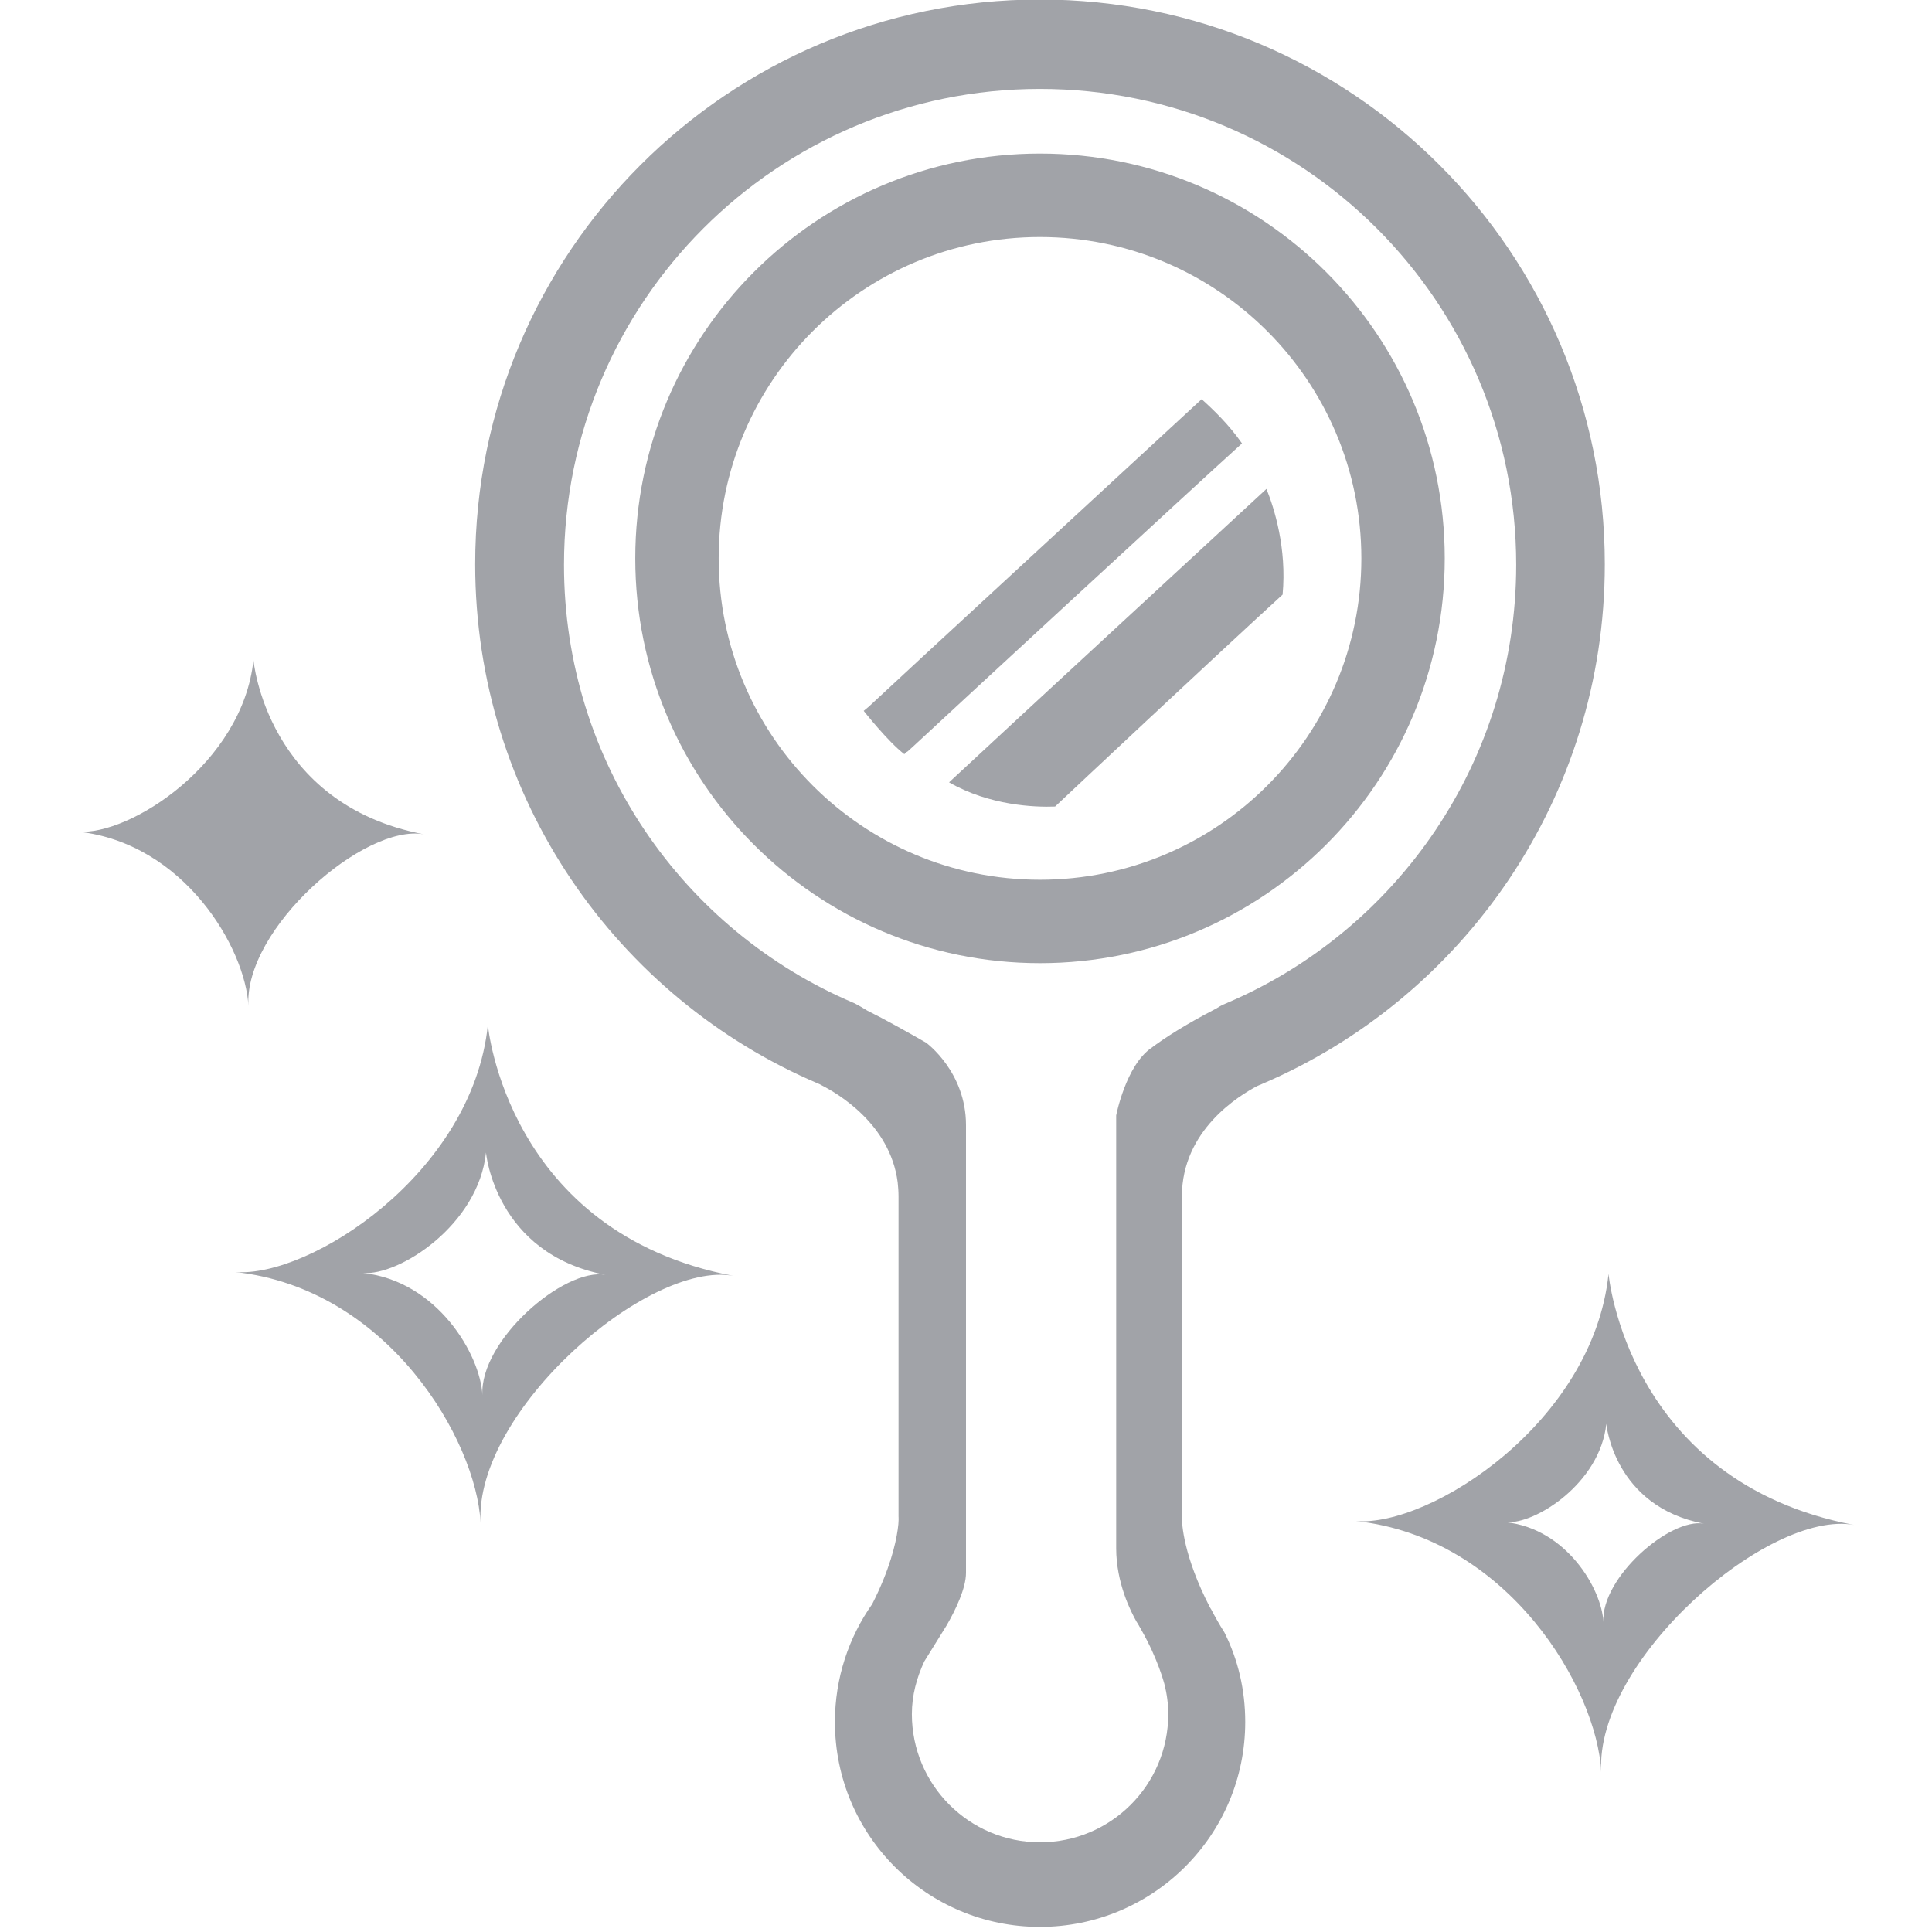
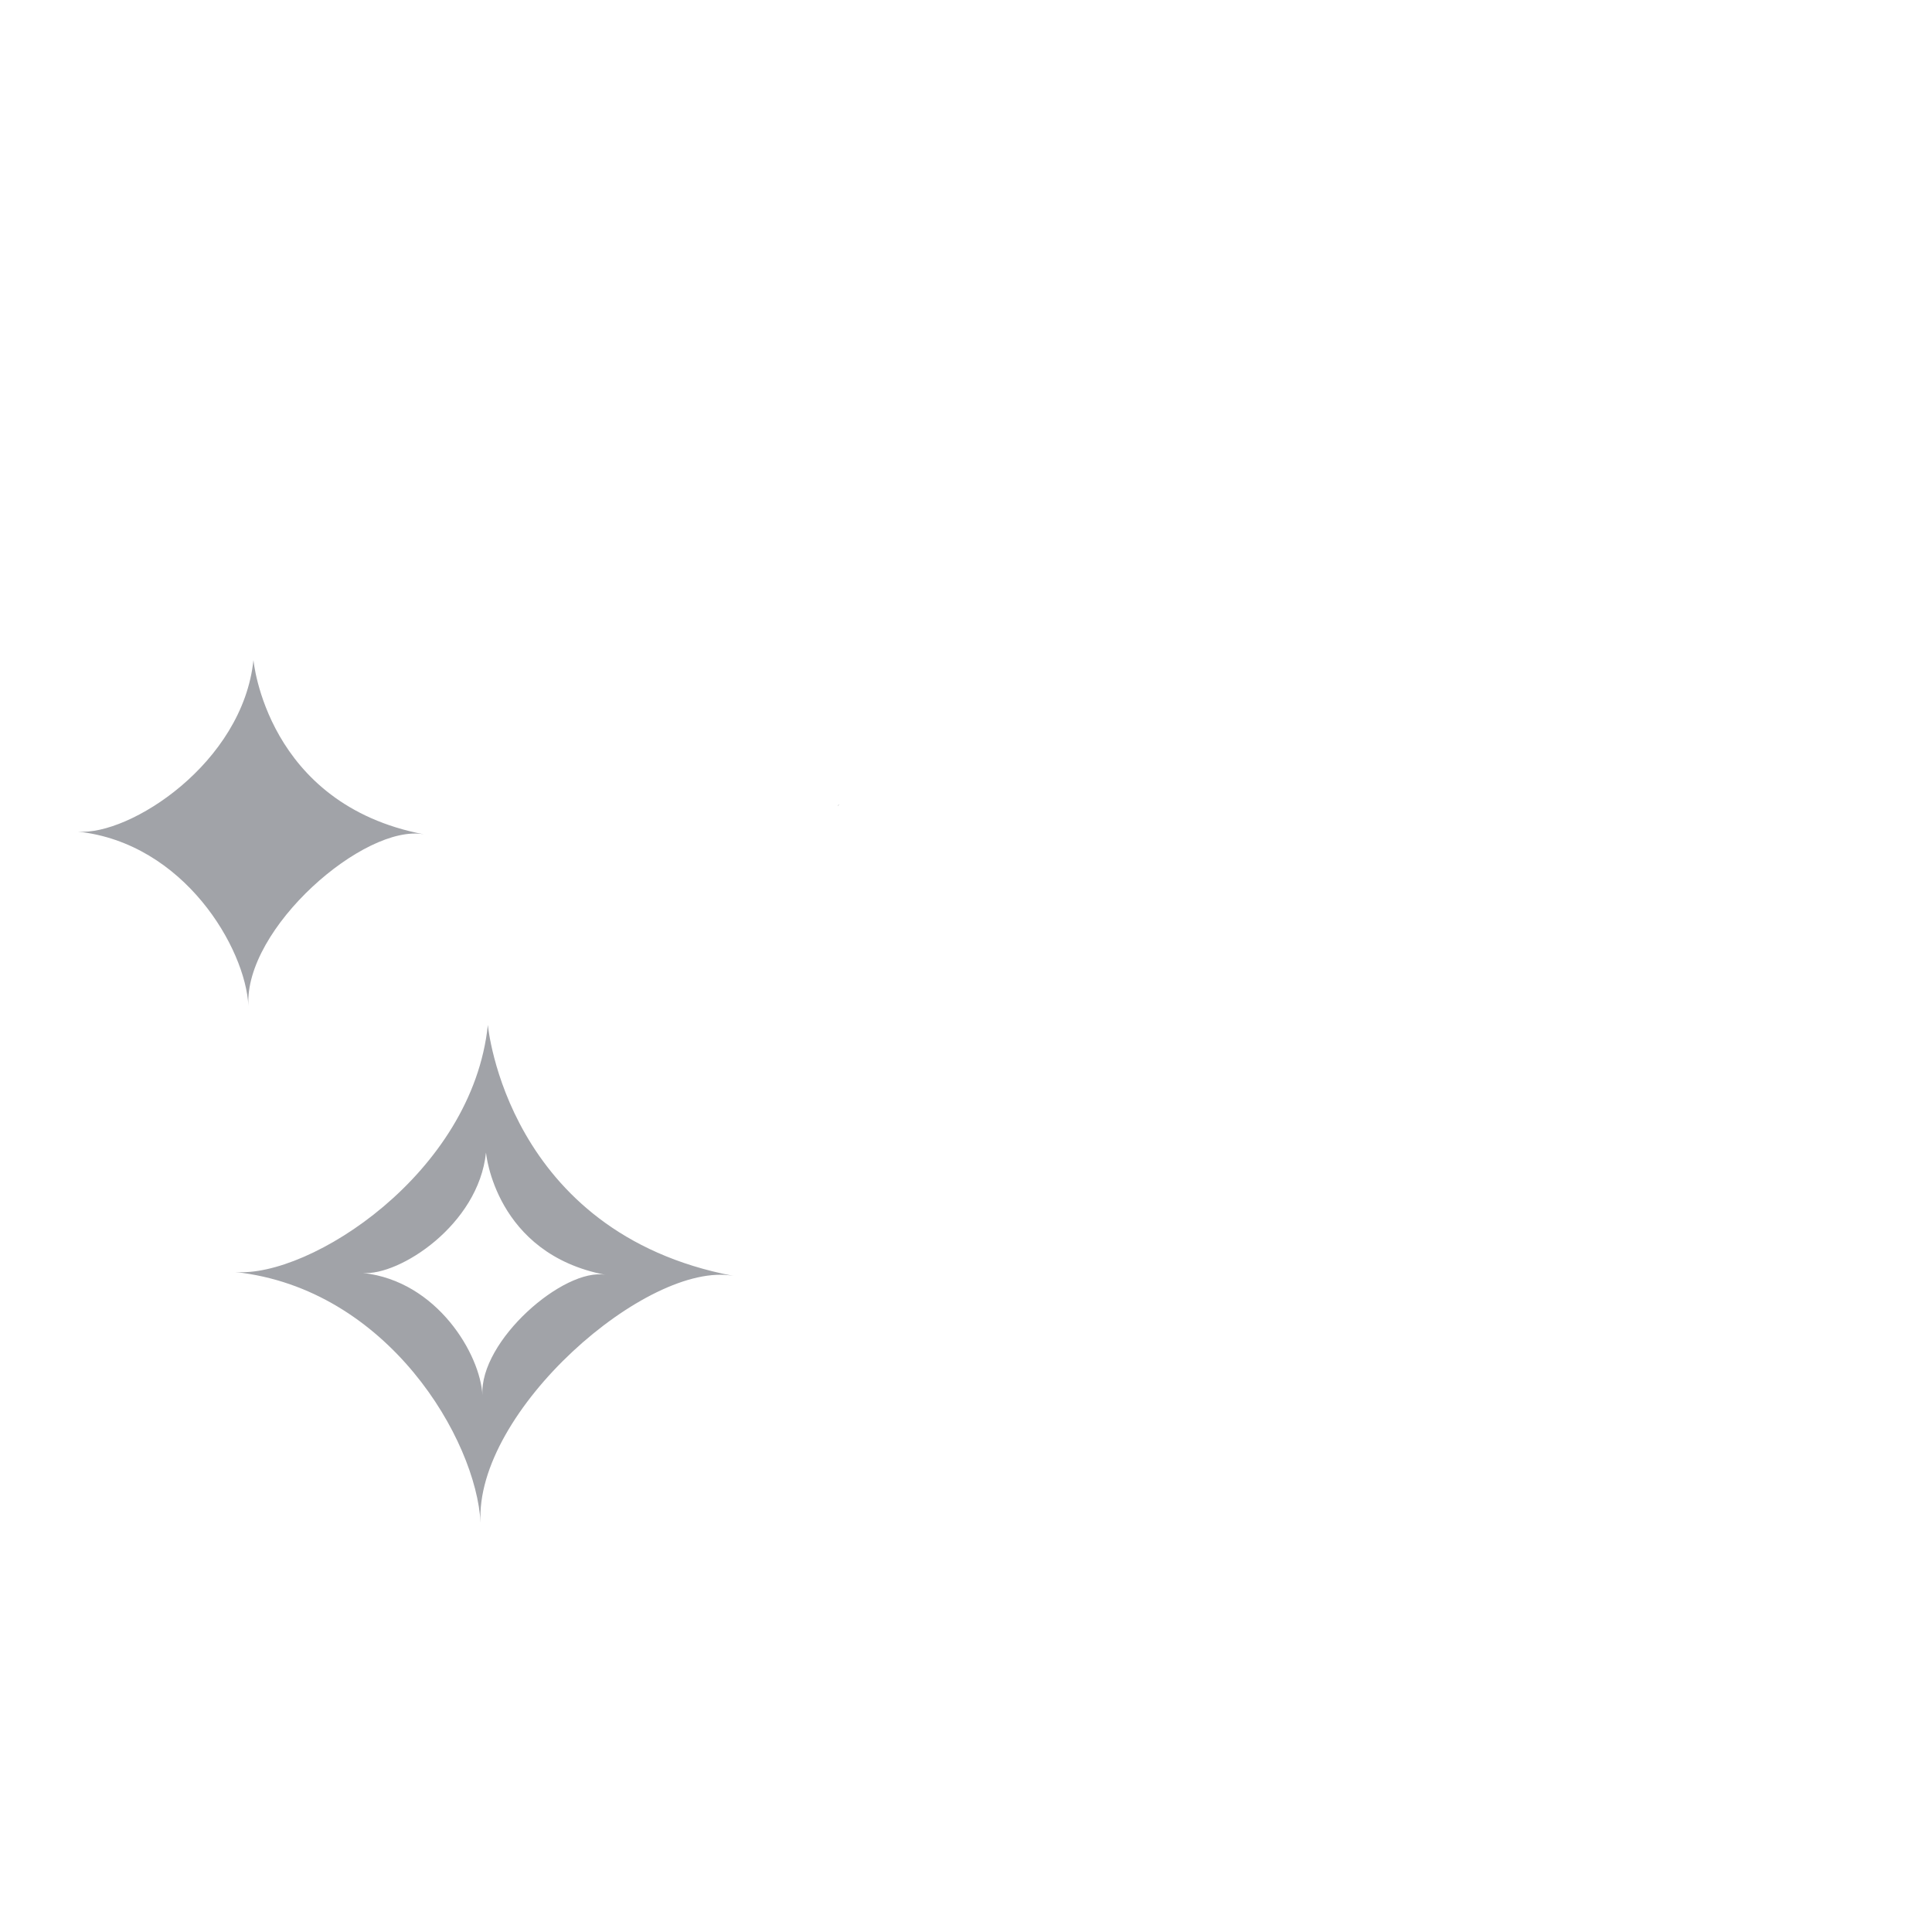
<svg xmlns="http://www.w3.org/2000/svg" enable-background="new 0 0 64 64" height="64px" id="Layer_1" version="1.1" viewBox="0 0 64 64" width="64px" xml:space="preserve">
  <g>
    <g>
-       <path d="M34.451,5.087c-7.405,0-13.407,6.003-13.407,13.409c0,7.407,6.002,13.41,13.407,13.41    c7.406,0,13.408-6.003,13.408-13.41C47.859,11.091,41.859,5.087,34.451,5.087z M34.449,29.143    c-5.875,0-10.642-4.767-10.642-10.646c0-5.879,4.766-10.645,10.642-10.645c5.881,0,10.648,4.766,10.648,10.645    C45.098,24.376,40.332,29.143,34.449,29.143z" fill="#a1a3a8" />
-     </g>
+       </g>
    <g>
-       <path d="M41.953,16.196c-0.148,0.138-8.779,8.101-10.514,9.72c1.336,0.768,2.831,0.829,3.512,0.802    c0.568-0.536,5.168-4.854,7.537-7.021C42.631,18.155,42.209,16.831,41.953,16.196z" fill="#a1a3a8" />
-     </g>
+       </g>
    <g>
-       <path d="M41.143,14.689c-1.631,1.473-9.487,8.731-10.892,10.037c0,0,0,0-0.185,0.167    c-0.012,0-0.021,0.02-0.04,0.02c-0.021,0.029-0.04,0.049-0.07,0.07c-0.549-0.423-1.345-1.435-1.345-1.435l0.167-0.138    c0.451-0.432,10.165-9.389,11.028-10.186C40.191,13.569,40.713,14.069,41.143,14.689z" fill="#a1a3a8" />
-     </g>
+       </g>
    <g>
      <path d="M27.806,26.647c-0.028,0.028-0.041,0.042-0.041,0.042s0,0-0.014-0.014    C27.779,26.676,27.792,26.647,27.806,26.647z" fill="#a1a3a8" />
    </g>
    <g>
-       <path d="M53.285,42.2c-0.512,4.921-5.908,8.387-8.371,8.187c5.064,0.543,7.99,5.562,8.129,8.312    c-0.213-3.698,5.541-8.702,8.373-8.183C53.898,49.084,53.285,42.2,53.285,42.2z M53.115,53.731    c-0.055-1.094-1.219-3.09-3.234-3.307c0.98,0.079,3.127-1.298,3.33-3.258c0,0,0.244,2.739,3.236,3.308    C55.32,50.269,53.031,52.261,53.115,53.731z" fill="#a1a3a8" />
-     </g>
+       </g>
    <g>
      <path d="M8.396,21.865c0,0,0.424,4.779,5.647,5.773c-1.968-0.359-5.962,3.116-5.814,5.683    c-0.096-1.908-2.128-5.393-5.645-5.772C4.292,27.688,8.04,25.282,8.396,21.865z" fill="#a1a3a8" />
    </g>
    <g>
-       <path d="M16.161,33.952c-0.511,4.92-5.908,8.386-8.371,8.185c5.065,0.544,7.991,5.562,8.13,8.311    c-0.213-3.696,5.541-8.701,8.372-8.183C16.774,40.833,16.161,33.952,16.161,33.952z M15.981,46.218    c-0.067-1.34-1.493-3.784-3.958-4.049c1.2,0.099,3.827-1.591,4.076-3.988c0,0,0.299,3.354,3.962,4.05    C18.682,41.979,15.878,44.416,15.981,46.218z" fill="#a1a3a8" />
+       <path d="M16.161,33.952c-0.511,4.92-5.908,8.386-8.371,8.185c5.065,0.544,7.991,5.562,8.13,8.311    c-0.213-3.696,5.541-8.701,8.372-8.183C16.774,40.833,16.161,33.952,16.161,33.952z M15.981,46.218    c-0.067-1.34-1.493-3.784-3.958-4.049c1.2,0.099,3.827-1.591,4.076-3.988c0,0,0.299,3.354,3.962,4.05    C18.682,41.979,15.878,44.416,15.981,46.218" fill="#a1a3a8" />
    </g>
-     <path d="M34.445-0.016c-10.328,0-18.704,8.376-18.704,18.705c0,7.746,4.693,14.375,11.383,17.215   c0,0,0.042,0.014,0.113,0.058c0.463,0.238,2.249,1.249,2.5,3.205c0.015,0.139,0.028,0.309,0.028,0.464c0,2.599,0,10.608,0,10.608   s0.015,0.157-0.028,0.437c-0.069,0.479-0.266,1.322-0.843,2.46c-0.773,1.096-1.236,2.445-1.236,3.907   c0,3.751,3.036,6.788,6.789,6.788c3.75,0,6.803-3.035,6.803-6.788c0-1.066-0.238-2.065-0.689-2.966   c-0.17-0.268-0.312-0.52-0.436-0.76c-0.016-0.026-0.029-0.042-0.043-0.069c-0.887-1.714-0.93-2.781-0.93-2.979   c0-0.015,0-0.027,0-0.027s0-8.011,0-10.609c0-2.207,1.912-3.346,2.488-3.654c0.041-0.016,0.07-0.029,0.1-0.043   c0.014,0,0.039-0.017,0.066-0.028c6.676-2.852,11.355-9.486,11.355-17.216C53.164,8.36,44.789-0.016,34.445-0.016z M40.654,33.221   c-0.021,0.013-0.047,0.025-0.059,0.025c-0.021,0.013-0.049,0.022-0.086,0.037c-0.061,0.03-0.141,0.075-0.229,0.131   c-1.039,0.538-1.707,0.975-2.141,1.3c-0.844,0.583-1.164,2.235-1.164,2.235v14.34c0,1.146,0.486,2.104,0.68,2.441   c0.008,0.01,0.016,0.022,0.021,0.032c0.027,0.049,0.059,0.099,0.059,0.099v0.002c0.025,0.045,0.051,0.084,0.078,0.138   c0.549,0.961,0.752,1.765,0.758,1.78c0.082,0.319,0.129,0.654,0.129,1.001c0,2.347-1.902,4.247-4.248,4.247   c-2.344,0-4.245-1.902-4.245-4.247c0-0.63,0.163-1.211,0.412-1.747l0.739-1.191C31.657,53.325,32,52.613,32,52.102V37.271   c0-1.762-1.306-2.72-1.324-2.732c-0.573-0.329-1.352-0.767-1.948-1.062l0,0c-0.148-0.094-0.277-0.166-0.355-0.207   c-0.062-0.036-0.096-0.048-0.096-0.048c-5.639-2.392-9.594-7.981-9.594-14.511c0-8.706,7.06-15.766,15.766-15.766   c8.717,0,15.777,7.06,15.777,15.766C50.225,25.226,46.279,30.818,40.654,33.221z" fill="#a1a3a8" />
  </g>
</svg>